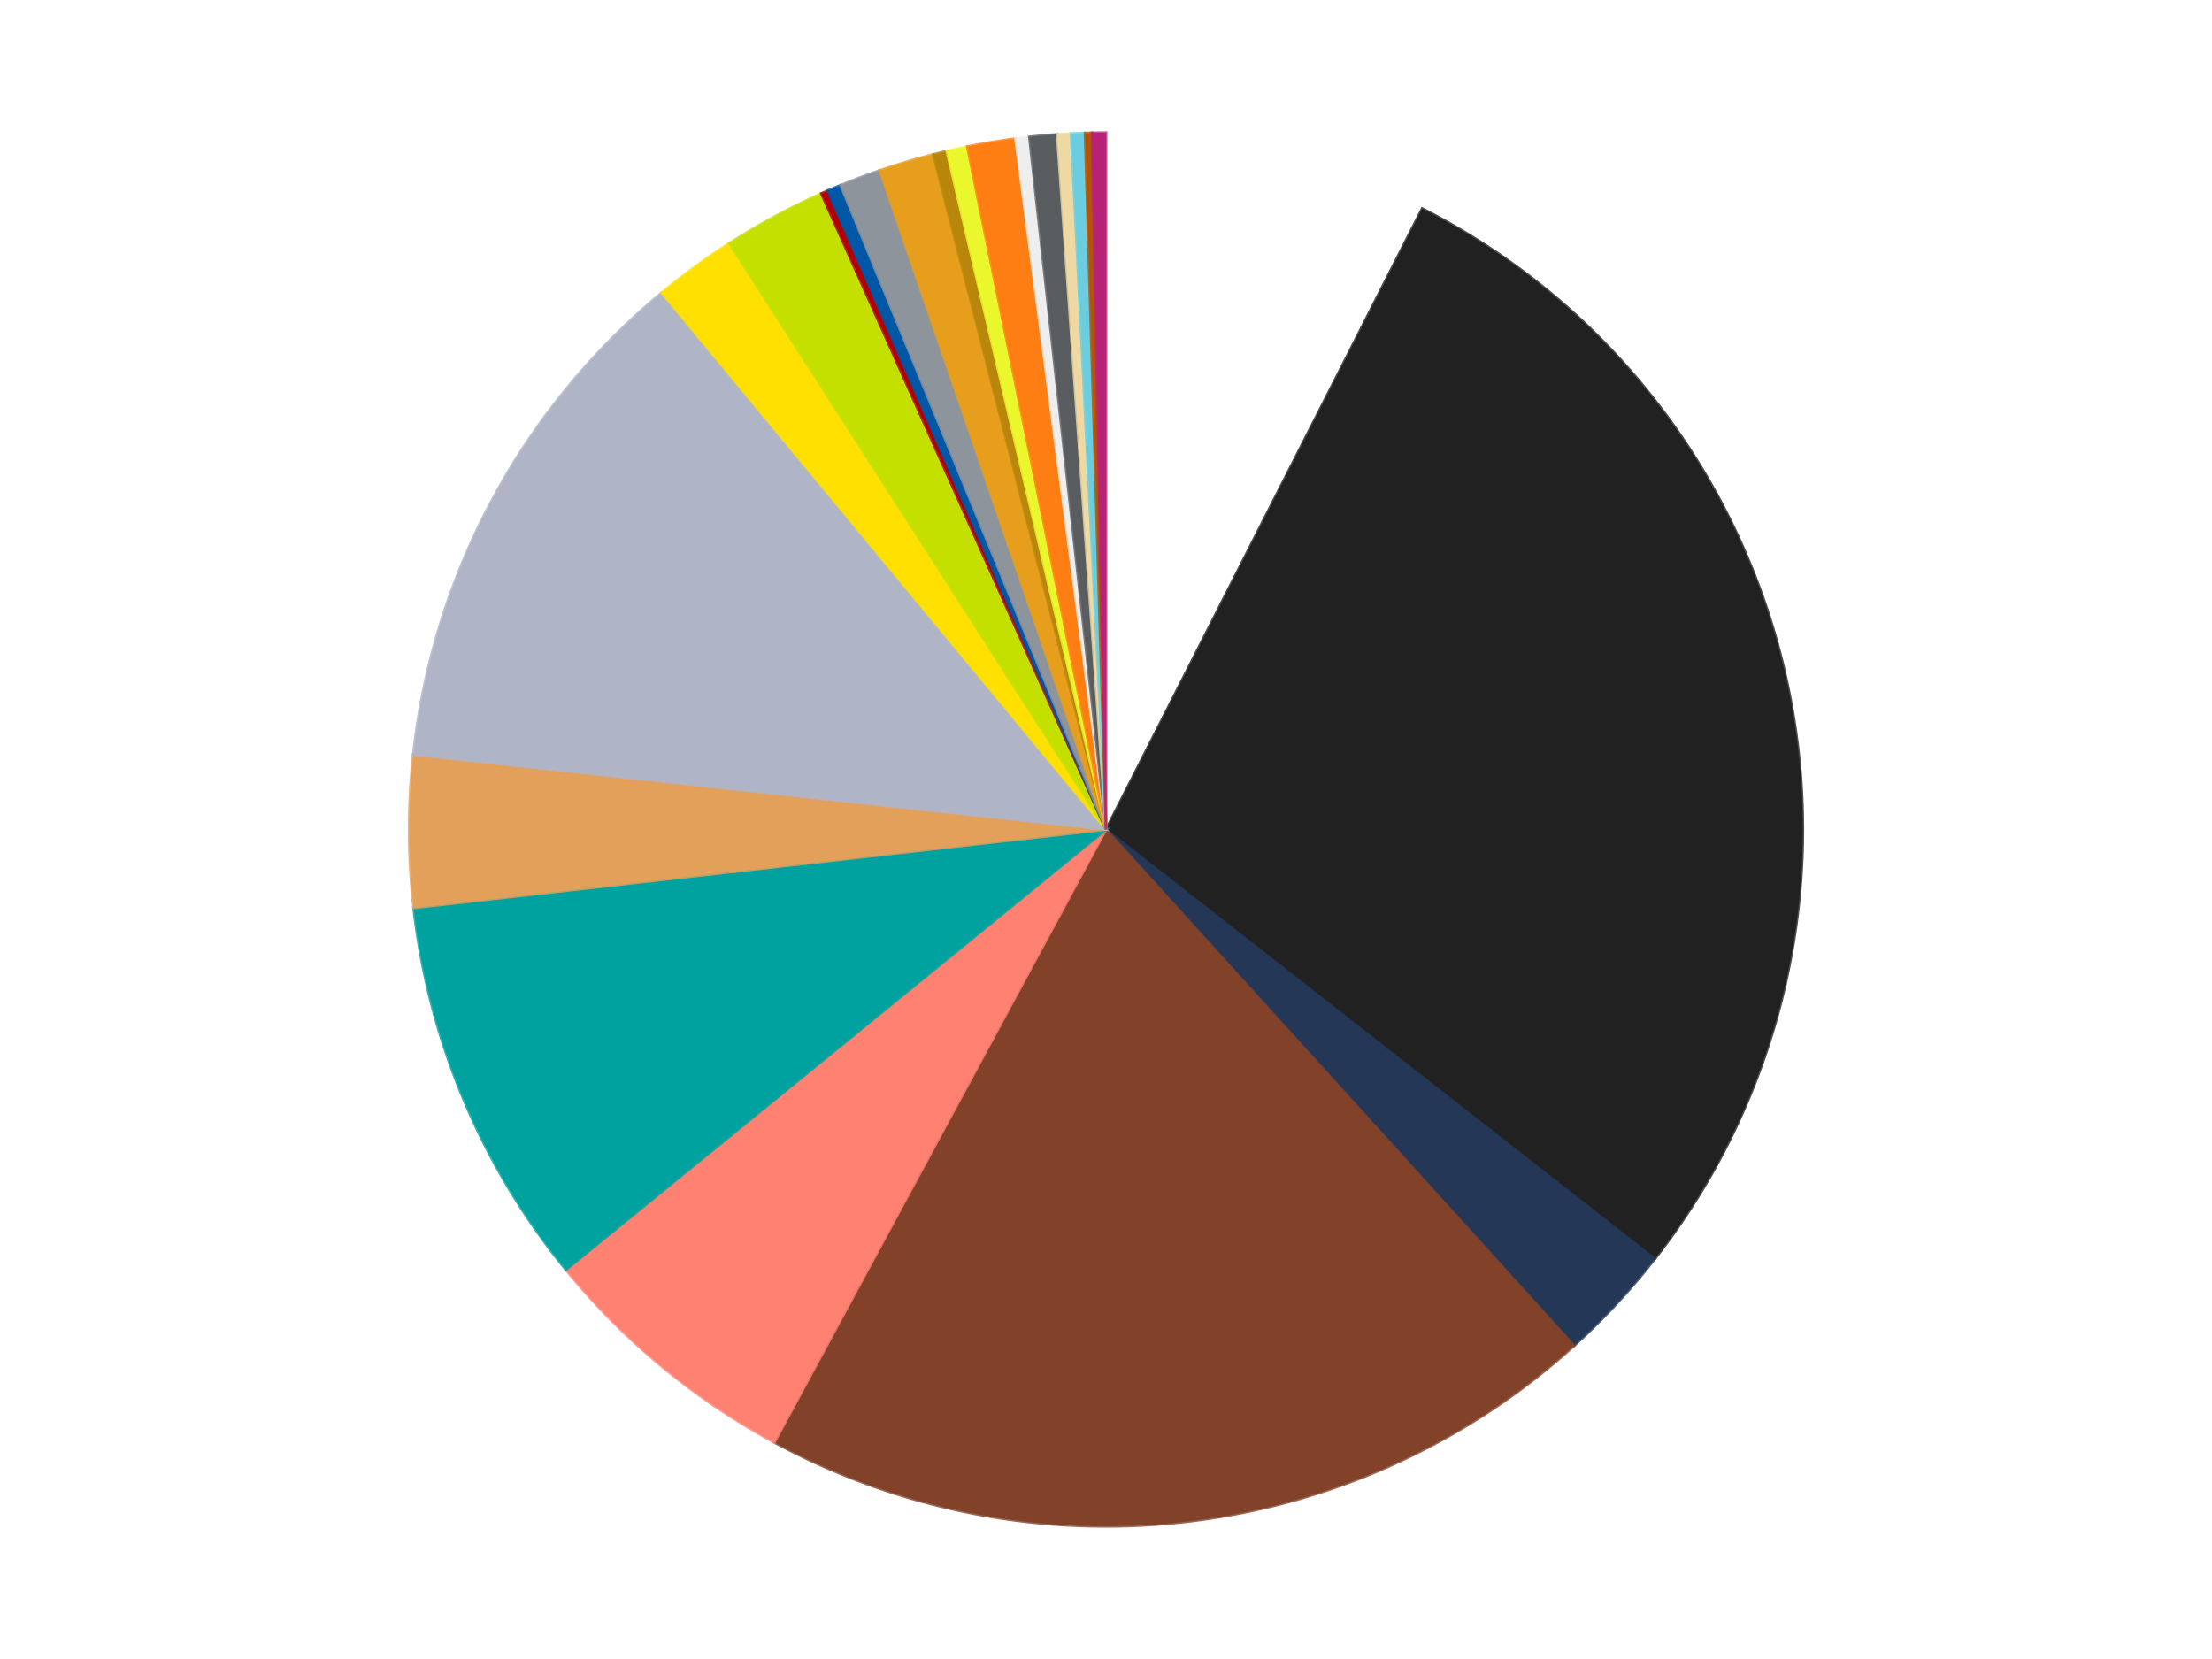
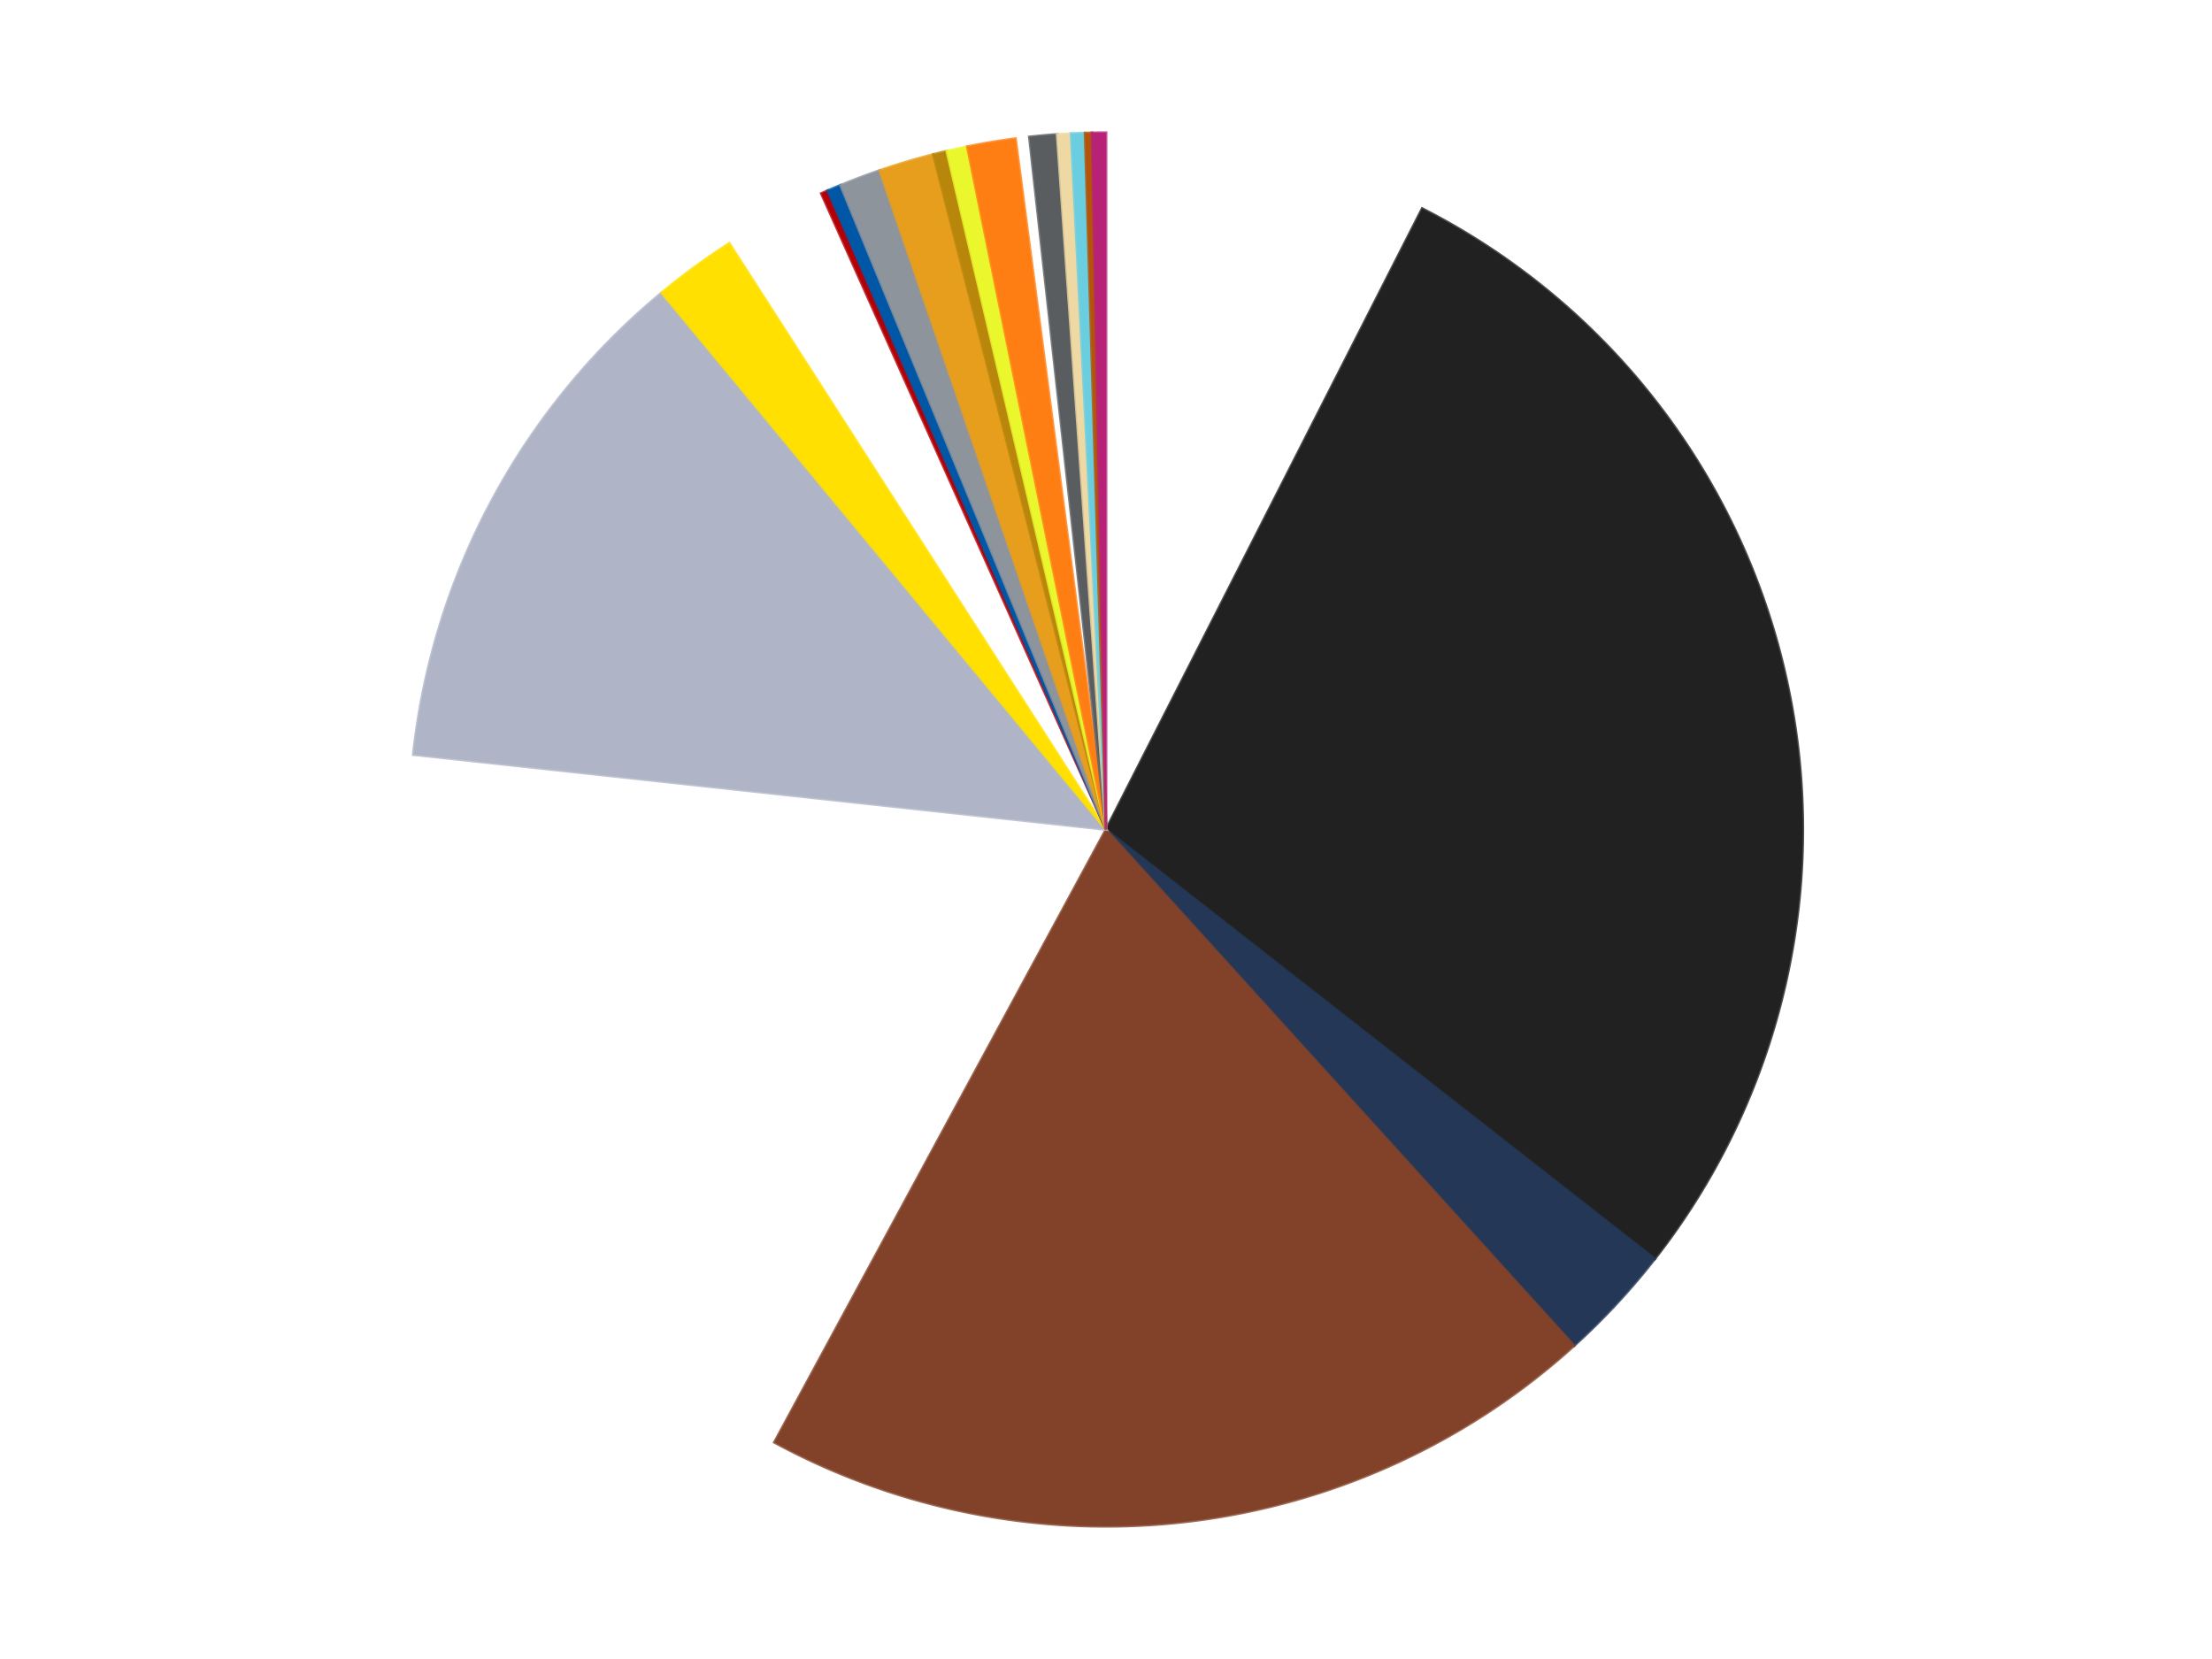
<svg xmlns="http://www.w3.org/2000/svg" xmlns:xlink="http://www.w3.org/1999/xlink" id="chart-746d245e-d86e-4852-b57e-19e17bf67f43" class="pygal-chart" viewBox="0 0 800 600">
  <defs>
    <style type="text/css">#chart-746d245e-d86e-4852-b57e-19e17bf67f43{-webkit-user-select:none;-webkit-font-smoothing:antialiased;font-family:Consolas,"Liberation Mono",Menlo,Courier,monospace}#chart-746d245e-d86e-4852-b57e-19e17bf67f43 .title{font-family:Consolas,"Liberation Mono",Menlo,Courier,monospace;font-size:16px}#chart-746d245e-d86e-4852-b57e-19e17bf67f43 .legends .legend text{font-family:Consolas,"Liberation Mono",Menlo,Courier,monospace;font-size:14px}#chart-746d245e-d86e-4852-b57e-19e17bf67f43 .axis text{font-family:Consolas,"Liberation Mono",Menlo,Courier,monospace;font-size:10px}#chart-746d245e-d86e-4852-b57e-19e17bf67f43 .axis text.major{font-family:Consolas,"Liberation Mono",Menlo,Courier,monospace;font-size:10px}#chart-746d245e-d86e-4852-b57e-19e17bf67f43 .text-overlay text.value{font-family:Consolas,"Liberation Mono",Menlo,Courier,monospace;font-size:16px}#chart-746d245e-d86e-4852-b57e-19e17bf67f43 .text-overlay text.label{font-family:Consolas,"Liberation Mono",Menlo,Courier,monospace;font-size:10px}#chart-746d245e-d86e-4852-b57e-19e17bf67f43 .tooltip{font-family:Consolas,"Liberation Mono",Menlo,Courier,monospace;font-size:14px}#chart-746d245e-d86e-4852-b57e-19e17bf67f43 text.no_data{font-family:Consolas,"Liberation Mono",Menlo,Courier,monospace;font-size:64px}
#chart-746d245e-d86e-4852-b57e-19e17bf67f43{background-color:transparent}#chart-746d245e-d86e-4852-b57e-19e17bf67f43 path,#chart-746d245e-d86e-4852-b57e-19e17bf67f43 line,#chart-746d245e-d86e-4852-b57e-19e17bf67f43 rect,#chart-746d245e-d86e-4852-b57e-19e17bf67f43 circle{-webkit-transition:150ms;-moz-transition:150ms;transition:150ms}#chart-746d245e-d86e-4852-b57e-19e17bf67f43 .graph &gt; .background{fill:transparent}#chart-746d245e-d86e-4852-b57e-19e17bf67f43 .plot &gt; .background{fill:transparent}#chart-746d245e-d86e-4852-b57e-19e17bf67f43 .graph{fill:rgba(0,0,0,.87)}#chart-746d245e-d86e-4852-b57e-19e17bf67f43 text.no_data{fill:rgba(0,0,0,1)}#chart-746d245e-d86e-4852-b57e-19e17bf67f43 .title{fill:rgba(0,0,0,1)}#chart-746d245e-d86e-4852-b57e-19e17bf67f43 .legends .legend text{fill:rgba(0,0,0,.87)}#chart-746d245e-d86e-4852-b57e-19e17bf67f43 .legends .legend:hover text{fill:rgba(0,0,0,1)}#chart-746d245e-d86e-4852-b57e-19e17bf67f43 .axis .line{stroke:rgba(0,0,0,1)}#chart-746d245e-d86e-4852-b57e-19e17bf67f43 .axis .guide.line{stroke:rgba(0,0,0,.54)}#chart-746d245e-d86e-4852-b57e-19e17bf67f43 .axis .major.line{stroke:rgba(0,0,0,.87)}#chart-746d245e-d86e-4852-b57e-19e17bf67f43 .axis text.major{fill:rgba(0,0,0,1)}#chart-746d245e-d86e-4852-b57e-19e17bf67f43 .axis.y .guides:hover .guide.line,#chart-746d245e-d86e-4852-b57e-19e17bf67f43 .line-graph .axis.x .guides:hover .guide.line,#chart-746d245e-d86e-4852-b57e-19e17bf67f43 .stackedline-graph .axis.x .guides:hover .guide.line,#chart-746d245e-d86e-4852-b57e-19e17bf67f43 .xy-graph .axis.x .guides:hover .guide.line{stroke:rgba(0,0,0,1)}#chart-746d245e-d86e-4852-b57e-19e17bf67f43 .axis .guides:hover text{fill:rgba(0,0,0,1)}#chart-746d245e-d86e-4852-b57e-19e17bf67f43 .reactive{fill-opacity:1.0;stroke-opacity:.8;stroke-width:1}#chart-746d245e-d86e-4852-b57e-19e17bf67f43 .ci{stroke:rgba(0,0,0,.87)}#chart-746d245e-d86e-4852-b57e-19e17bf67f43 .reactive.active,#chart-746d245e-d86e-4852-b57e-19e17bf67f43 .active .reactive{fill-opacity:0.6;stroke-opacity:.9;stroke-width:4}#chart-746d245e-d86e-4852-b57e-19e17bf67f43 .ci .reactive.active{stroke-width:1.5}#chart-746d245e-d86e-4852-b57e-19e17bf67f43 .series text{fill:rgba(0,0,0,1)}#chart-746d245e-d86e-4852-b57e-19e17bf67f43 .tooltip rect{fill:transparent;stroke:rgba(0,0,0,1);-webkit-transition:opacity 150ms;-moz-transition:opacity 150ms;transition:opacity 150ms}#chart-746d245e-d86e-4852-b57e-19e17bf67f43 .tooltip .label{fill:rgba(0,0,0,.87)}#chart-746d245e-d86e-4852-b57e-19e17bf67f43 .tooltip .label{fill:rgba(0,0,0,.87)}#chart-746d245e-d86e-4852-b57e-19e17bf67f43 .tooltip .legend{font-size:.8em;fill:rgba(0,0,0,.54)}#chart-746d245e-d86e-4852-b57e-19e17bf67f43 .tooltip .x_label{font-size:.6em;fill:rgba(0,0,0,1)}#chart-746d245e-d86e-4852-b57e-19e17bf67f43 .tooltip .xlink{font-size:.5em;text-decoration:underline}#chart-746d245e-d86e-4852-b57e-19e17bf67f43 .tooltip .value{font-size:1.5em}#chart-746d245e-d86e-4852-b57e-19e17bf67f43 .bound{font-size:.5em}#chart-746d245e-d86e-4852-b57e-19e17bf67f43 .max-value{font-size:.75em;fill:rgba(0,0,0,.54)}#chart-746d245e-d86e-4852-b57e-19e17bf67f43 .map-element{fill:transparent;stroke:rgba(0,0,0,.54) !important}#chart-746d245e-d86e-4852-b57e-19e17bf67f43 .map-element .reactive{fill-opacity:inherit;stroke-opacity:inherit}#chart-746d245e-d86e-4852-b57e-19e17bf67f43 .color-0,#chart-746d245e-d86e-4852-b57e-19e17bf67f43 .color-0 a:visited{stroke:#f44336;fill:#f44336}#chart-746d245e-d86e-4852-b57e-19e17bf67f43 .color-1,#chart-746d245e-d86e-4852-b57e-19e17bf67f43 .color-1 a:visited{stroke:#3f51b5;fill:#3f51b5}#chart-746d245e-d86e-4852-b57e-19e17bf67f43 .color-2,#chart-746d245e-d86e-4852-b57e-19e17bf67f43 .color-2 a:visited{stroke:#009688;fill:#009688}#chart-746d245e-d86e-4852-b57e-19e17bf67f43 .color-3,#chart-746d245e-d86e-4852-b57e-19e17bf67f43 .color-3 a:visited{stroke:#ffc107;fill:#ffc107}#chart-746d245e-d86e-4852-b57e-19e17bf67f43 .color-4,#chart-746d245e-d86e-4852-b57e-19e17bf67f43 .color-4 a:visited{stroke:#ff5722;fill:#ff5722}#chart-746d245e-d86e-4852-b57e-19e17bf67f43 .color-5,#chart-746d245e-d86e-4852-b57e-19e17bf67f43 .color-5 a:visited{stroke:#9c27b0;fill:#9c27b0}#chart-746d245e-d86e-4852-b57e-19e17bf67f43 .color-6,#chart-746d245e-d86e-4852-b57e-19e17bf67f43 .color-6 a:visited{stroke:#03a9f4;fill:#03a9f4}#chart-746d245e-d86e-4852-b57e-19e17bf67f43 .color-7,#chart-746d245e-d86e-4852-b57e-19e17bf67f43 .color-7 a:visited{stroke:#8bc34a;fill:#8bc34a}#chart-746d245e-d86e-4852-b57e-19e17bf67f43 .color-8,#chart-746d245e-d86e-4852-b57e-19e17bf67f43 .color-8 a:visited{stroke:#ff9800;fill:#ff9800}#chart-746d245e-d86e-4852-b57e-19e17bf67f43 .color-9,#chart-746d245e-d86e-4852-b57e-19e17bf67f43 .color-9 a:visited{stroke:#e91e63;fill:#e91e63}#chart-746d245e-d86e-4852-b57e-19e17bf67f43 .color-10,#chart-746d245e-d86e-4852-b57e-19e17bf67f43 .color-10 a:visited{stroke:#2196f3;fill:#2196f3}#chart-746d245e-d86e-4852-b57e-19e17bf67f43 .color-11,#chart-746d245e-d86e-4852-b57e-19e17bf67f43 .color-11 a:visited{stroke:#4caf50;fill:#4caf50}#chart-746d245e-d86e-4852-b57e-19e17bf67f43 .color-12,#chart-746d245e-d86e-4852-b57e-19e17bf67f43 .color-12 a:visited{stroke:#ffeb3b;fill:#ffeb3b}#chart-746d245e-d86e-4852-b57e-19e17bf67f43 .color-13,#chart-746d245e-d86e-4852-b57e-19e17bf67f43 .color-13 a:visited{stroke:#673ab7;fill:#673ab7}#chart-746d245e-d86e-4852-b57e-19e17bf67f43 .color-14,#chart-746d245e-d86e-4852-b57e-19e17bf67f43 .color-14 a:visited{stroke:#00bcd4;fill:#00bcd4}#chart-746d245e-d86e-4852-b57e-19e17bf67f43 .color-15,#chart-746d245e-d86e-4852-b57e-19e17bf67f43 .color-15 a:visited{stroke:#cddc39;fill:#cddc39}#chart-746d245e-d86e-4852-b57e-19e17bf67f43 .color-16,#chart-746d245e-d86e-4852-b57e-19e17bf67f43 .color-16 a:visited{stroke:#9e9e9e;fill:#9e9e9e}#chart-746d245e-d86e-4852-b57e-19e17bf67f43 .color-17,#chart-746d245e-d86e-4852-b57e-19e17bf67f43 .color-17 a:visited{stroke:#607d8b;fill:#607d8b}#chart-746d245e-d86e-4852-b57e-19e17bf67f43 .color-18,#chart-746d245e-d86e-4852-b57e-19e17bf67f43 .color-18 a:visited{stroke:#7b0f07;fill:#7b0f07}#chart-746d245e-d86e-4852-b57e-19e17bf67f43 .color-19,#chart-746d245e-d86e-4852-b57e-19e17bf67f43 .color-19 a:visited{stroke:#141938;fill:#141938}#chart-746d245e-d86e-4852-b57e-19e17bf67f43 .color-20,#chart-746d245e-d86e-4852-b57e-19e17bf67f43 .color-20 a:visited{stroke:#000000;fill:#000000}#chart-746d245e-d86e-4852-b57e-19e17bf67f43 .color-21,#chart-746d245e-d86e-4852-b57e-19e17bf67f43 .color-21 a:visited{stroke:#5e4600;fill:#5e4600}#chart-746d245e-d86e-4852-b57e-19e17bf67f43 .color-22,#chart-746d245e-d86e-4852-b57e-19e17bf67f43 .color-22 a:visited{stroke:#791d00;fill:#791d00}#chart-746d245e-d86e-4852-b57e-19e17bf67f43 .text-overlay .color-0 text{fill:black}#chart-746d245e-d86e-4852-b57e-19e17bf67f43 .text-overlay .color-1 text{fill:black}#chart-746d245e-d86e-4852-b57e-19e17bf67f43 .text-overlay .color-2 text{fill:black}#chart-746d245e-d86e-4852-b57e-19e17bf67f43 .text-overlay .color-3 text{fill:black}#chart-746d245e-d86e-4852-b57e-19e17bf67f43 .text-overlay .color-4 text{fill:black}#chart-746d245e-d86e-4852-b57e-19e17bf67f43 .text-overlay .color-5 text{fill:black}#chart-746d245e-d86e-4852-b57e-19e17bf67f43 .text-overlay .color-6 text{fill:black}#chart-746d245e-d86e-4852-b57e-19e17bf67f43 .text-overlay .color-7 text{fill:black}#chart-746d245e-d86e-4852-b57e-19e17bf67f43 .text-overlay .color-8 text{fill:black}#chart-746d245e-d86e-4852-b57e-19e17bf67f43 .text-overlay .color-9 text{fill:black}#chart-746d245e-d86e-4852-b57e-19e17bf67f43 .text-overlay .color-10 text{fill:black}#chart-746d245e-d86e-4852-b57e-19e17bf67f43 .text-overlay .color-11 text{fill:black}#chart-746d245e-d86e-4852-b57e-19e17bf67f43 .text-overlay .color-12 text{fill:black}#chart-746d245e-d86e-4852-b57e-19e17bf67f43 .text-overlay .color-13 text{fill:black}#chart-746d245e-d86e-4852-b57e-19e17bf67f43 .text-overlay .color-14 text{fill:black}#chart-746d245e-d86e-4852-b57e-19e17bf67f43 .text-overlay .color-15 text{fill:black}#chart-746d245e-d86e-4852-b57e-19e17bf67f43 .text-overlay .color-16 text{fill:black}#chart-746d245e-d86e-4852-b57e-19e17bf67f43 .text-overlay .color-17 text{fill:black}#chart-746d245e-d86e-4852-b57e-19e17bf67f43 .text-overlay .color-18 text{fill:black}#chart-746d245e-d86e-4852-b57e-19e17bf67f43 .text-overlay .color-19 text{fill:white}#chart-746d245e-d86e-4852-b57e-19e17bf67f43 .text-overlay .color-20 text{fill:white}#chart-746d245e-d86e-4852-b57e-19e17bf67f43 .text-overlay .color-21 text{fill:black}#chart-746d245e-d86e-4852-b57e-19e17bf67f43 .text-overlay .color-22 text{fill:black}
#chart-746d245e-d86e-4852-b57e-19e17bf67f43 text.no_data{text-anchor:middle}#chart-746d245e-d86e-4852-b57e-19e17bf67f43 .guide.line{fill:none}#chart-746d245e-d86e-4852-b57e-19e17bf67f43 .centered{text-anchor:middle}#chart-746d245e-d86e-4852-b57e-19e17bf67f43 .title{text-anchor:middle}#chart-746d245e-d86e-4852-b57e-19e17bf67f43 .legends .legend text{fill-opacity:1}#chart-746d245e-d86e-4852-b57e-19e17bf67f43 .axis.x text{text-anchor:middle}#chart-746d245e-d86e-4852-b57e-19e17bf67f43 .axis.x:not(.web) text[transform]{text-anchor:start}#chart-746d245e-d86e-4852-b57e-19e17bf67f43 .axis.x:not(.web) text[transform].backwards{text-anchor:end}#chart-746d245e-d86e-4852-b57e-19e17bf67f43 .axis.y text{text-anchor:end}#chart-746d245e-d86e-4852-b57e-19e17bf67f43 .axis.y text[transform].backwards{text-anchor:start}#chart-746d245e-d86e-4852-b57e-19e17bf67f43 .axis.y2 text{text-anchor:start}#chart-746d245e-d86e-4852-b57e-19e17bf67f43 .axis.y2 text[transform].backwards{text-anchor:end}#chart-746d245e-d86e-4852-b57e-19e17bf67f43 .axis .guide.line{stroke-dasharray:4,4;stroke:black}#chart-746d245e-d86e-4852-b57e-19e17bf67f43 .axis .major.guide.line{stroke-dasharray:6,6;stroke:black}#chart-746d245e-d86e-4852-b57e-19e17bf67f43 .horizontal .axis.y .guide.line,#chart-746d245e-d86e-4852-b57e-19e17bf67f43 .horizontal .axis.y2 .guide.line,#chart-746d245e-d86e-4852-b57e-19e17bf67f43 .vertical .axis.x .guide.line{opacity:0}#chart-746d245e-d86e-4852-b57e-19e17bf67f43 .horizontal .axis.always_show .guide.line,#chart-746d245e-d86e-4852-b57e-19e17bf67f43 .vertical .axis.always_show .guide.line{opacity:1 !important}#chart-746d245e-d86e-4852-b57e-19e17bf67f43 .axis.y .guides:hover .guide.line,#chart-746d245e-d86e-4852-b57e-19e17bf67f43 .axis.y2 .guides:hover .guide.line,#chart-746d245e-d86e-4852-b57e-19e17bf67f43 .axis.x .guides:hover .guide.line{opacity:1}#chart-746d245e-d86e-4852-b57e-19e17bf67f43 .axis .guides:hover text{opacity:1}#chart-746d245e-d86e-4852-b57e-19e17bf67f43 .nofill{fill:none}#chart-746d245e-d86e-4852-b57e-19e17bf67f43 .subtle-fill{fill-opacity:.2}#chart-746d245e-d86e-4852-b57e-19e17bf67f43 .dot{stroke-width:1px;fill-opacity:1;stroke-opacity:1}#chart-746d245e-d86e-4852-b57e-19e17bf67f43 .dot.active{stroke-width:5px}#chart-746d245e-d86e-4852-b57e-19e17bf67f43 .dot.negative{fill:transparent}#chart-746d245e-d86e-4852-b57e-19e17bf67f43 text,#chart-746d245e-d86e-4852-b57e-19e17bf67f43 tspan{stroke:none !important}#chart-746d245e-d86e-4852-b57e-19e17bf67f43 .series text.active{opacity:1}#chart-746d245e-d86e-4852-b57e-19e17bf67f43 .tooltip rect{fill-opacity:.95;stroke-width:.5}#chart-746d245e-d86e-4852-b57e-19e17bf67f43 .tooltip text{fill-opacity:1}#chart-746d245e-d86e-4852-b57e-19e17bf67f43 .showable{visibility:hidden}#chart-746d245e-d86e-4852-b57e-19e17bf67f43 .showable.shown{visibility:visible}#chart-746d245e-d86e-4852-b57e-19e17bf67f43 .gauge-background{fill:rgba(229,229,229,1);stroke:none}#chart-746d245e-d86e-4852-b57e-19e17bf67f43 .bg-lines{stroke:transparent;stroke-width:2px}</style>
    <script type="text/javascript">window.pygal = window.pygal || {};window.pygal.config = window.pygal.config || {};window.pygal.config['746d245e-d86e-4852-b57e-19e17bf67f43'] = {"allow_interruptions": false, "box_mode": "extremes", "classes": ["pygal-chart"], "css": ["file://style.css", "file://graph.css"], "defs": [], "disable_xml_declaration": false, "dots_size": 2.5, "dynamic_print_values": false, "explicit_size": false, "fill": false, "force_uri_protocol": "https", "formatter": null, "half_pie": false, "height": 600, "include_x_axis": false, "inner_radius": 0, "interpolate": null, "interpolation_parameters": {}, "interpolation_precision": 250, "inverse_y_axis": false, "js": ["//kozea.github.io/pygal.js/2.0.x/pygal-tooltips.min.js"], "legend_at_bottom": false, "legend_at_bottom_columns": null, "legend_box_size": 12, "logarithmic": false, "margin": 20, "margin_bottom": null, "margin_left": null, "margin_right": null, "margin_top": null, "max_scale": 16, "min_scale": 4, "missing_value_fill_truncation": "x", "no_data_text": "No data", "no_prefix": false, "order_min": null, "pretty_print": false, "print_labels": false, "print_values": false, "print_values_position": "center", "print_zeroes": true, "range": null, "rounded_bars": null, "secondary_range": null, "show_dots": true, "show_legend": false, "show_minor_x_labels": true, "show_minor_y_labels": true, "show_only_major_dots": false, "show_x_guides": false, "show_x_labels": true, "show_y_guides": true, "show_y_labels": true, "spacing": 10, "stack_from_top": false, "strict": false, "stroke": true, "stroke_style": null, "style": {"background": "transparent", "ci_colors": [], "colors": ["#F44336", "#3F51B5", "#009688", "#FFC107", "#FF5722", "#9C27B0", "#03A9F4", "#8BC34A", "#FF9800", "#E91E63", "#2196F3", "#4CAF50", "#FFEB3B", "#673AB7", "#00BCD4", "#CDDC39", "#9E9E9E", "#607D8B"], "dot_opacity": "1", "font_family": "Consolas, \"Liberation Mono\", Menlo, Courier, monospace", "foreground": "rgba(0, 0, 0, .87)", "foreground_strong": "rgba(0, 0, 0, 1)", "foreground_subtle": "rgba(0, 0, 0, .54)", "guide_stroke_color": "black", "guide_stroke_dasharray": "4,4", "label_font_family": "Consolas, \"Liberation Mono\", Menlo, Courier, monospace", "label_font_size": 10, "legend_font_family": "Consolas, \"Liberation Mono\", Menlo, Courier, monospace", "legend_font_size": 14, "major_guide_stroke_color": "black", "major_guide_stroke_dasharray": "6,6", "major_label_font_family": "Consolas, \"Liberation Mono\", Menlo, Courier, monospace", "major_label_font_size": 10, "no_data_font_family": "Consolas, \"Liberation Mono\", Menlo, Courier, monospace", "no_data_font_size": 64, "opacity": "1.0", "opacity_hover": "0.6", "plot_background": "transparent", "stroke_opacity": ".8", "stroke_opacity_hover": ".9", "stroke_width": "1", "stroke_width_hover": "4", "title_font_family": "Consolas, \"Liberation Mono\", Menlo, Courier, monospace", "title_font_size": 16, "tooltip_font_family": "Consolas, \"Liberation Mono\", Menlo, Courier, monospace", "tooltip_font_size": 14, "transition": "150ms", "value_background": "rgba(229, 229, 229, 1)", "value_colors": [], "value_font_family": "Consolas, \"Liberation Mono\", Menlo, Courier, monospace", "value_font_size": 16, "value_label_font_family": "Consolas, \"Liberation Mono\", Menlo, Courier, monospace", "value_label_font_size": 10}, "title": null, "tooltip_border_radius": 0, "tooltip_fancy_mode": true, "truncate_label": null, "truncate_legend": null, "width": 800, "x_label_rotation": 0, "x_labels": null, "x_labels_major": null, "x_labels_major_count": null, "x_labels_major_every": null, "x_title": null, "xrange": null, "y_label_rotation": 0, "y_labels": null, "y_labels_major": null, "y_labels_major_count": null, "y_labels_major_every": null, "y_title": null, "zero": 0, "legends": ["White", "Black", "Dark Blue", "Reddish Brown", "Coral", "Dark Turquoise", "Medium Nougat", "Light Bluish Gray", "Yellow", "Lime", "Red", "Blue", "Flat Silver", "Pearl Gold", "Metallic Gold", "Trans-Yellow", "Orange", "Trans-Clear", "Dark Bluish Gray", "Tan", "Medium Azure", "Dark Orange", "Magenta"]}</script>
    <script type="text/javascript" xlink:href="https://kozea.github.io/pygal.js/2.0.x/pygal-tooltips.min.js" />
  </defs>
  <title>Pygal</title>
  <g class="graph pie-graph vertical">
    <rect x="0" y="0" width="800" height="600" class="background" />
    <g transform="translate(20, 20)" class="plot">
      <rect x="0" y="0" width="760" height="560" class="background" />
      <g class="series serie-0 color-0">
        <g class="slices">
          <g class="slice" style="fill: #FFFFFF; stroke: #FFFFFF">
            <path d="M380 28 A252 252 0 0 1 494.349 55.438 L380 280 A0 0 0 0 0 380 280 z" class="slice reactive tooltip-trigger" />
            <desc class="value">47</desc>
            <desc class="x centered">409.39876858302125</desc>
            <desc class="y centered">157.47770649468742</desc>
          </g>
        </g>
      </g>
      <g class="series serie-1 color-1">
        <g class="slices">
          <g class="slice" style="fill: #212121; stroke: #212121">
            <path d="M494.349 55.438 A252 252 0 0 1 578.475 435.279 L380 280 A0 0 0 0 0 380 280 z" class="slice reactive tooltip-trigger" />
            <desc class="value">176</desc>
            <desc class="x centered">503.0189877039599</desc>
            <desc class="y centered">252.75429090126366</desc>
          </g>
        </g>
      </g>
      <g class="series serie-2 color-2">
        <g class="slices">
          <g class="slice" style="fill: #243757; stroke: #243757">
            <path d="M578.475 435.279 A252 252 0 0 1 549.277 466.68 L380 280 A0 0 0 0 0 380 280 z" class="slice reactive tooltip-trigger" />
            <desc class="value">17</desc>
            <desc class="x centered">472.272466212999</desc>
            <desc class="y centered">365.8008856537679</desc>
          </g>
        </g>
      </g>
      <g class="series serie-3 color-3">
        <g class="slices">
          <g class="slice" style="fill: #82422A; stroke: #82422A">
            <path d="M549.277 466.68 A252 252 0 0 1 260.061 501.627 L380 280 A0 0 0 0 0 380 280 z" class="slice reactive tooltip-trigger" />
            <desc class="value">123</desc>
            <desc class="x centered">395.11530512757946</desc>
            <desc class="y centered">405.09007774759823</desc>
          </g>
        </g>
      </g>
      <g class="series serie-4 color-4">
        <g class="slices">
          <g class="slice" style="fill: #FF8172; stroke: #FF8172">
-             <path d="M260.061 501.627 A252 252 0 0 1 184.677 439.226 L380 280 A0 0 0 0 0 380 280 z" class="slice reactive tooltip-trigger" />
            <desc class="value">39</desc>
            <desc class="x centered">299.65539427255686</desc>
            <desc class="y centered">377.0605189070289</desc>
          </g>
        </g>
      </g>
      <g class="series serie-5 color-5">
        <g class="slices">
          <g class="slice" style="fill: #00A29F; stroke: #00A29F">
-             <path d="M184.677 439.226 A252 252 0 0 1 129.6 308.349 L380 280 A0 0 0 0 0 380 280 z" class="slice reactive tooltip-trigger" />
            <desc class="value">57</desc>
            <desc class="x centered">263.8648240880616</desc>
            <desc class="y centered">328.873519577611</desc>
          </g>
        </g>
      </g>
      <g class="series serie-6 color-6">
        <g class="slices">
          <g class="slice" style="fill: #E3A05B; stroke: #E3A05B">
-             <path d="M129.6 308.349 A252 252 0 0 1 129.461 252.906 L380 280 A0 0 0 0 0 380 280 z" class="slice reactive tooltip-trigger" />
            <desc class="value">22</desc>
            <desc class="x centered">254.00039540758382</desc>
            <desc class="y centered">280.3156620895395</desc>
          </g>
        </g>
      </g>
      <g class="series serie-7 color-7">
        <g class="slices">
          <g class="slice" style="fill: #AFB5C7; stroke: #AFB5C7">
            <path d="M129.461 252.906 A252 252 0 0 1 219.311 85.879 L380 280 A0 0 0 0 0 380 280 z" class="slice reactive tooltip-trigger" />
            <desc class="value">77</desc>
            <desc class="x centered">269.03641654997637</desc>
            <desc class="y centered">220.30843319253847</desc>
          </g>
        </g>
      </g>
      <g class="series serie-8 color-8">
        <g class="slices">
          <g class="slice" style="fill: #FFE001; stroke: #FFE001">
            <path d="M219.311 85.879 A252 252 0 0 1 243.759 68.004 L380 280 A0 0 0 0 0 380 280 z" class="slice reactive tooltip-trigger" />
            <desc class="value">12</desc>
            <desc class="x centered">305.63294183545355</desc>
            <desc class="y centered">178.28696907499528</desc>
          </g>
        </g>
      </g>
      <g class="series serie-9 color-9">
        <g class="slices">
          <g class="slice" style="fill: #C4E000; stroke: #C4E000">
-             <path d="M243.759 68.004 A252 252 0 0 1 277.041 49.992 L380 280 A0 0 0 0 0 380 280 z" class="slice reactive tooltip-trigger" />
            <desc class="value">15</desc>
            <desc class="x centered">320.03062847732866</desc>
            <desc class="y centered">169.18630734798242</desc>
          </g>
        </g>
      </g>
      <g class="series serie-10 color-10">
        <g class="slices">
          <g class="slice" style="fill: #B30006; stroke: #B30006">
            <path d="M277.041 49.992 A252 252 0 0 1 279.351 48.972 L380 280 A0 0 0 0 0 380 280 z" class="slice reactive tooltip-trigger" />
            <desc class="value">1</desc>
            <desc class="x centered">329.0974604053067</desc>
            <desc class="y centered">164.73972296228555</desc>
          </g>
        </g>
      </g>
      <g class="series serie-11 color-11">
        <g class="slices">
          <g class="slice" style="fill: #0057A6; stroke: #0057A6">
            <path d="M279.351 48.972 A252 252 0 0 1 284.001 47.002 L380 280 A0 0 0 0 0 380 280 z" class="slice reactive tooltip-trigger" />
            <desc class="value">2</desc>
            <desc class="x centered">330.8356856022534</desc>
            <desc class="y centered">163.98762915188948</desc>
          </g>
        </g>
      </g>
      <g class="series serie-12 color-12">
        <g class="slices">
          <g class="slice" style="fill: #8D949C; stroke: #8D949C">
            <path d="M284.001 47.002 A252 252 0 0 1 298.176 41.654 L380 280 A0 0 0 0 0 380 280 z" class="slice reactive tooltip-trigger" />
            <desc class="value">6</desc>
            <desc class="x centered">335.52418559518793</desc>
            <desc class="y centered">162.11063689616134</desc>
          </g>
        </g>
      </g>
      <g class="series serie-13 color-13">
        <g class="slices">
          <g class="slice" style="fill: #E79E1D; stroke: #E79E1D">
            <path d="M298.176 41.654 A252 252 0 0 1 317.526 35.867 L380 280 A0 0 0 0 0 380 280 z" class="slice reactive tooltip-trigger" />
            <desc class="value">8</desc>
            <desc class="x centered">343.89639422108104</desc>
            <desc class="y centered">159.28326690238669</desc>
          </g>
        </g>
      </g>
      <g class="series serie-14 color-14">
        <g class="slices">
          <g class="slice" style="fill: #B8860B; stroke: #B8860B">
            <path d="M317.526 35.867 A252 252 0 0 1 322.431 34.664 L380 280 A0 0 0 0 0 380 280 z" class="slice reactive tooltip-trigger" />
            <desc class="value">2</desc>
            <desc class="x centered">349.9877032763876</desc>
            <desc class="y centered">157.6265468111084</desc>
          </g>
        </g>
      </g>
      <g class="series serie-15 color-15">
        <g class="slices">
          <g class="slice" style="fill: #EBF72D; stroke: #EBF72D">
            <path d="M322.431 34.664 A252 252 0 0 1 329.831 33.044 L380 280 A0 0 0 0 0 380 280 z" class="slice reactive tooltip-trigger" />
            <desc class="value">3</desc>
            <desc class="x centered">353.06257029707035</desc>
            <desc class="y centered">156.9131409085449</desc>
          </g>
        </g>
      </g>
      <g class="series serie-16 color-16">
        <g class="slices">
          <g class="slice" style="fill: #FF7E14; stroke: #FF7E14">
            <path d="M329.831 33.044 A252 252 0 0 1 347.264 30.135 L380 280 A0 0 0 0 0 380 280 z" class="slice reactive tooltip-trigger" />
            <desc class="value">7</desc>
            <desc class="x centered">359.2610816246273</desc>
            <desc class="y centered">155.71847577125703</desc>
          </g>
        </g>
      </g>
      <g class="series serie-17 color-17">
        <g class="slices">
          <g class="slice" style="fill: #EEEEEE; stroke: #EEEEEE">
-             <path d="M347.264 30.135 A252 252 0 0 1 352.278 29.529 L380 280 A0 0 0 0 0 380 280 z" class="slice reactive tooltip-trigger" />
            <desc class="value">2</desc>
            <desc class="x centered">364.8846948724204</desc>
            <desc class="y centered">154.90992225240177</desc>
          </g>
        </g>
      </g>
      <g class="series serie-18 color-18">
        <g class="slices">
          <g class="slice" style="fill: #595D60; stroke: #595D60">
            <path d="M352.278 29.529 A252 252 0 0 1 362.337 28.62 L380 280 A0 0 0 0 0 380 280 z" class="slice reactive tooltip-trigger" />
            <desc class="value">4</desc>
            <desc class="x centered">368.6515524090504</desc>
            <desc class="y centered">154.5121012317304</desc>
          </g>
        </g>
      </g>
      <g class="series serie-19 color-19">
        <g class="slices">
          <g class="slice" style="fill: #EED9A4; stroke: #EED9A4">
            <path d="M362.337 28.62 A252 252 0 0 1 367.379 28.316 L380 280 A0 0 0 0 0 380 280 z" class="slice reactive tooltip-trigger" />
            <desc class="value">2</desc>
            <desc class="x centered">372.42866577799435</desc>
            <desc class="y centered">154.22768628152426</desc>
          </g>
        </g>
      </g>
      <g class="series serie-20 color-20">
        <g class="slices">
          <g class="slice" style="fill: #6ACEE0; stroke: #6ACEE0">
            <path d="M367.379 28.316 A252 252 0 0 1 372.425 28.114 L380 280 A0 0 0 0 0 380 280 z" class="slice reactive tooltip-trigger" />
            <desc class="value">2</desc>
            <desc class="x centered">374.95075367234534</desc>
            <desc class="y centered">154.10121084171357</desc>
          </g>
        </g>
      </g>
      <g class="series serie-21 color-21">
        <g class="slices">
          <g class="slice" style="fill: #B35408; stroke: #B35408">
            <path d="M372.425 28.114 A252 252 0 0 1 374.95 28.051 L380 280 A0 0 0 0 0 380 280 z" class="slice reactive tooltip-trigger" />
            <desc class="value">1</desc>
            <desc class="x centered">376.8437059916687</desc>
            <desc class="y centered">154.03953871101862</desc>
          </g>
        </g>
      </g>
      <g class="series serie-22 color-22">
        <g class="slices">
          <g class="slice" style="fill: #B72276; stroke: #B72276">
            <path d="M374.95 28.051 A252 252 0 0 1 380 28 L380 280 A0 0 0 0 0 380 280 z" class="slice reactive tooltip-trigger" />
            <desc class="value">2</desc>
            <desc class="x centered">378.7373714537016</desc>
            <desc class="y centered">154.00632647170704</desc>
          </g>
        </g>
      </g>
    </g>
    <g class="titles" />
    <g transform="translate(20, 20)" class="plot overlay">
      <g class="series serie-0 color-0" />
      <g class="series serie-1 color-1" />
      <g class="series serie-2 color-2" />
      <g class="series serie-3 color-3" />
      <g class="series serie-4 color-4" />
      <g class="series serie-5 color-5" />
      <g class="series serie-6 color-6" />
      <g class="series serie-7 color-7" />
      <g class="series serie-8 color-8" />
      <g class="series serie-9 color-9" />
      <g class="series serie-10 color-10" />
      <g class="series serie-11 color-11" />
      <g class="series serie-12 color-12" />
      <g class="series serie-13 color-13" />
      <g class="series serie-14 color-14" />
      <g class="series serie-15 color-15" />
      <g class="series serie-16 color-16" />
      <g class="series serie-17 color-17" />
      <g class="series serie-18 color-18" />
      <g class="series serie-19 color-19" />
      <g class="series serie-20 color-20" />
      <g class="series serie-21 color-21" />
      <g class="series serie-22 color-22" />
    </g>
    <g transform="translate(20, 20)" class="plot text-overlay">
      <g class="series serie-0 color-0" />
      <g class="series serie-1 color-1" />
      <g class="series serie-2 color-2" />
      <g class="series serie-3 color-3" />
      <g class="series serie-4 color-4" />
      <g class="series serie-5 color-5" />
      <g class="series serie-6 color-6" />
      <g class="series serie-7 color-7" />
      <g class="series serie-8 color-8" />
      <g class="series serie-9 color-9" />
      <g class="series serie-10 color-10" />
      <g class="series serie-11 color-11" />
      <g class="series serie-12 color-12" />
      <g class="series serie-13 color-13" />
      <g class="series serie-14 color-14" />
      <g class="series serie-15 color-15" />
      <g class="series serie-16 color-16" />
      <g class="series serie-17 color-17" />
      <g class="series serie-18 color-18" />
      <g class="series serie-19 color-19" />
      <g class="series serie-20 color-20" />
      <g class="series serie-21 color-21" />
      <g class="series serie-22 color-22" />
    </g>
    <g transform="translate(20, 20)" class="plot tooltip-overlay">
      <g transform="translate(0 0)" style="opacity: 0" class="tooltip">
        <rect rx="0" ry="0" width="0" height="0" class="tooltip-box" />
        <g class="text" />
      </g>
    </g>
  </g>
</svg>